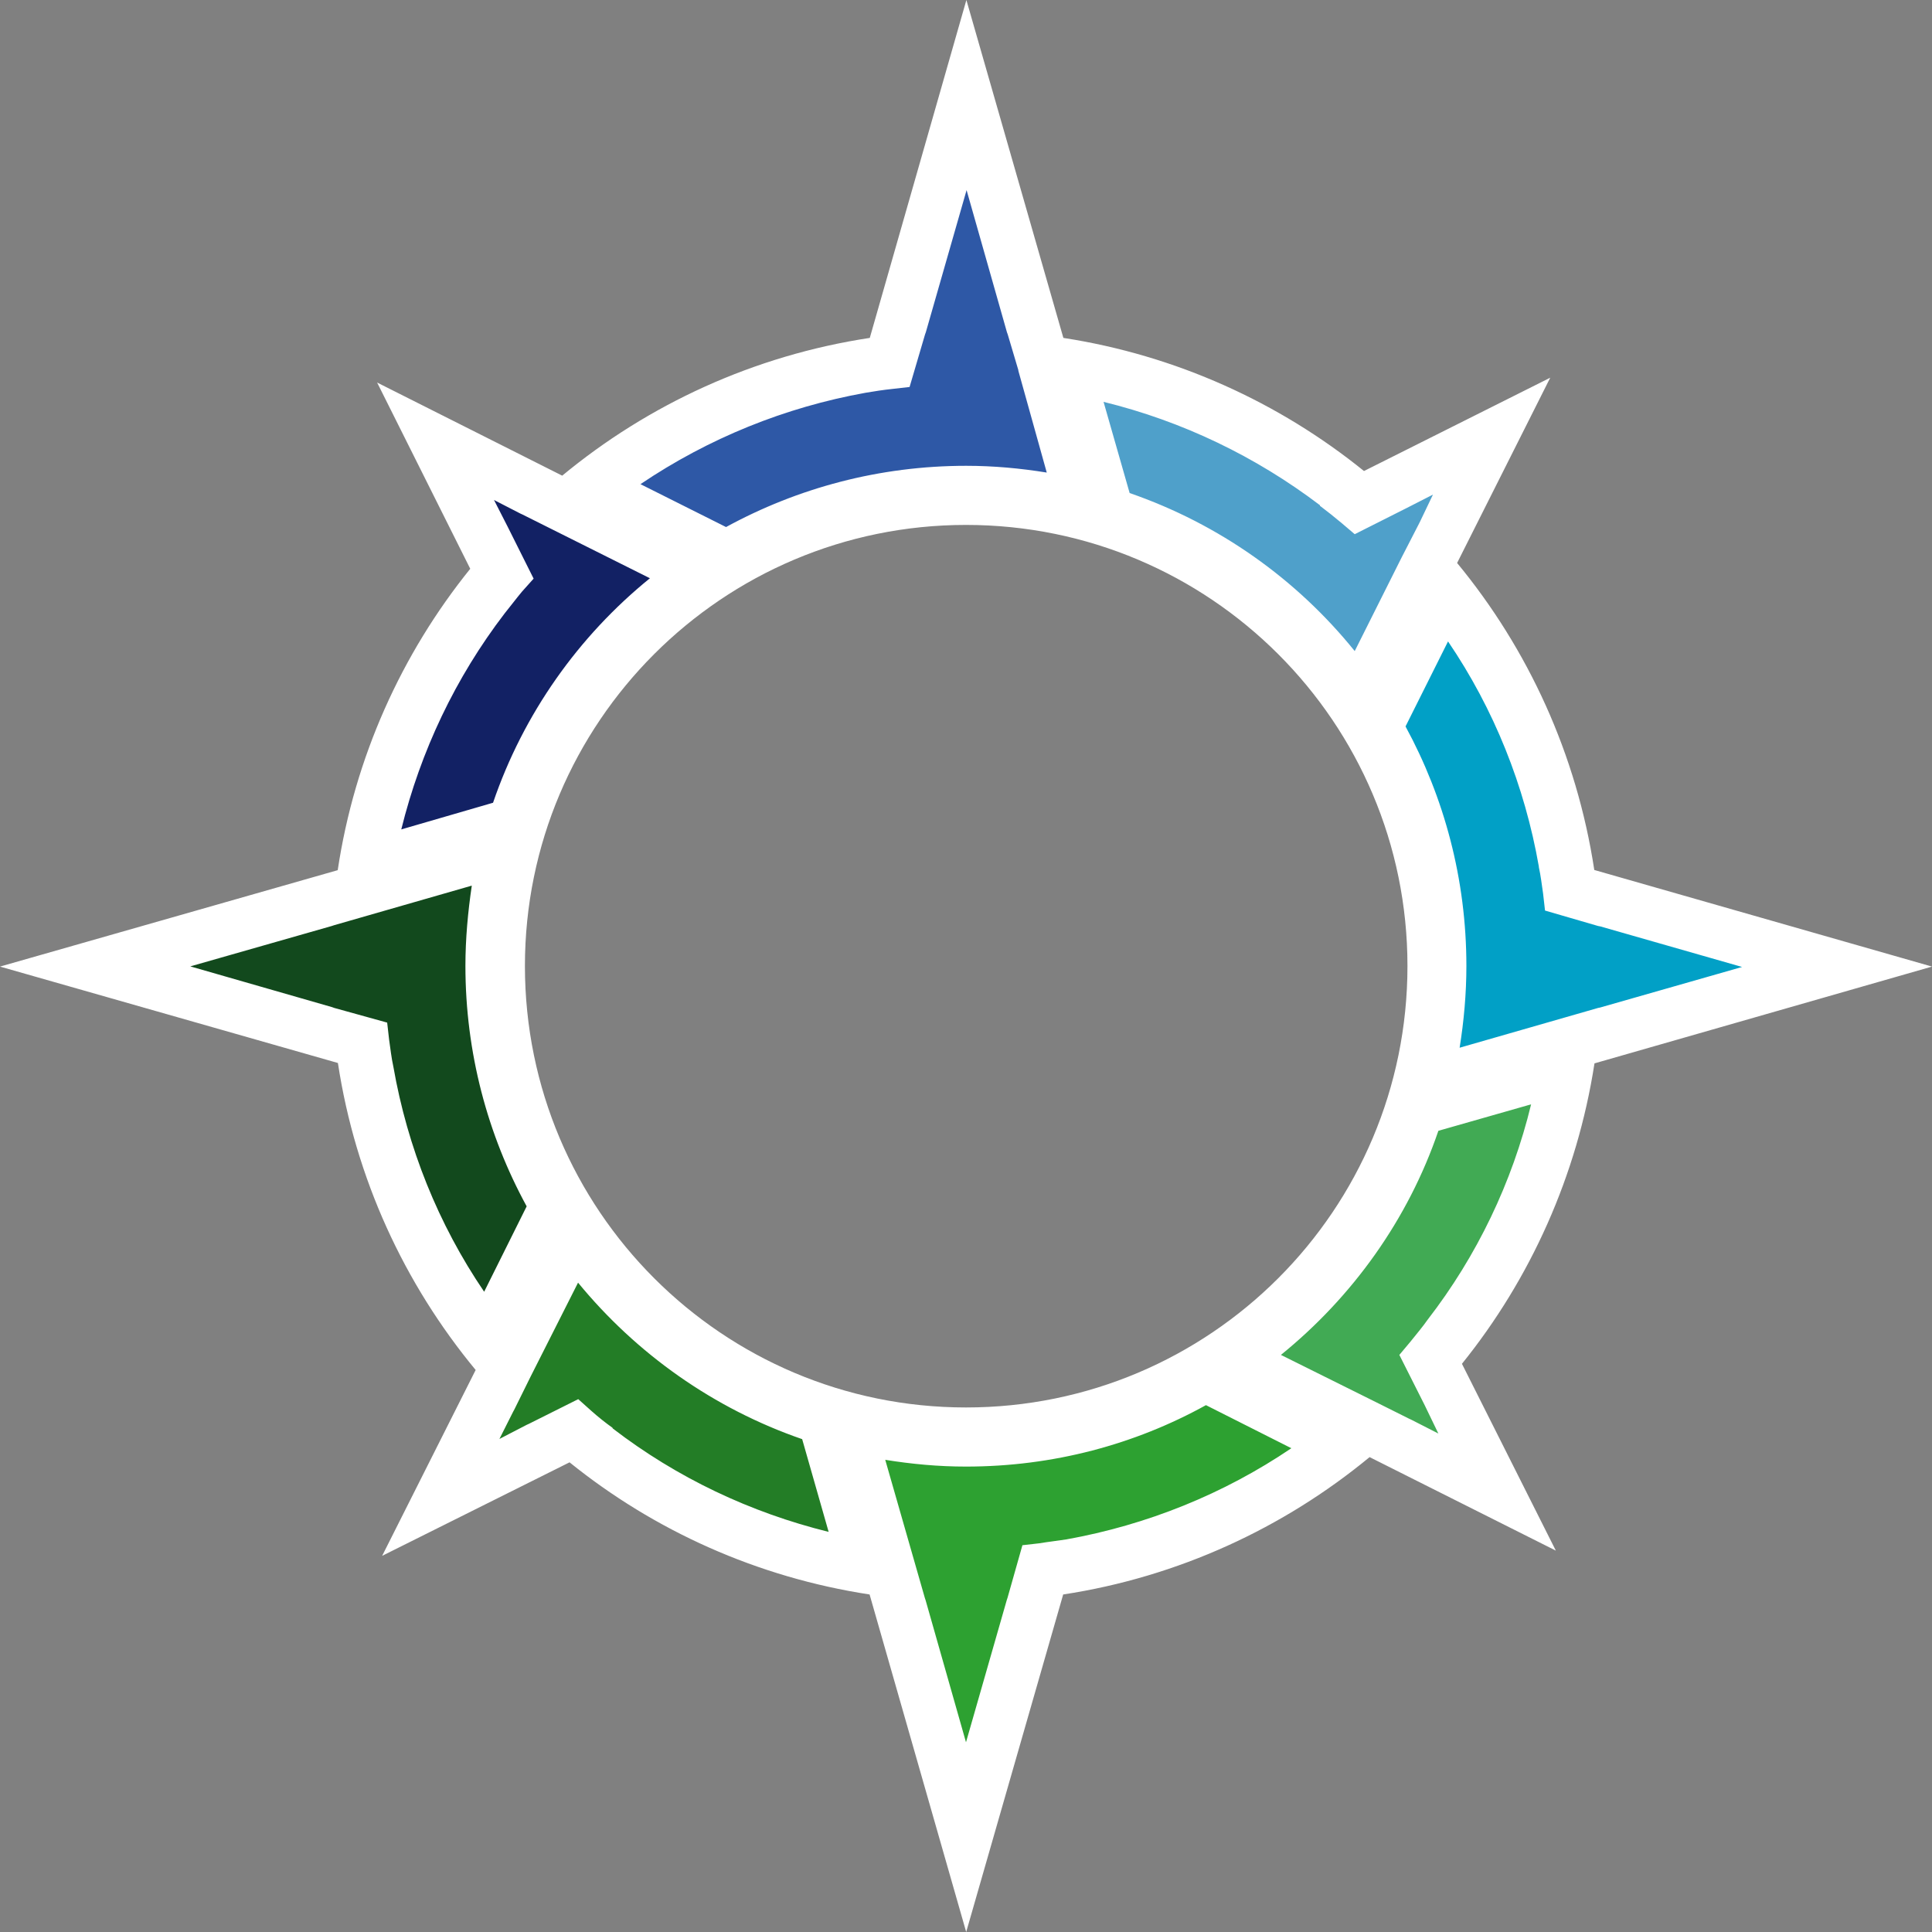
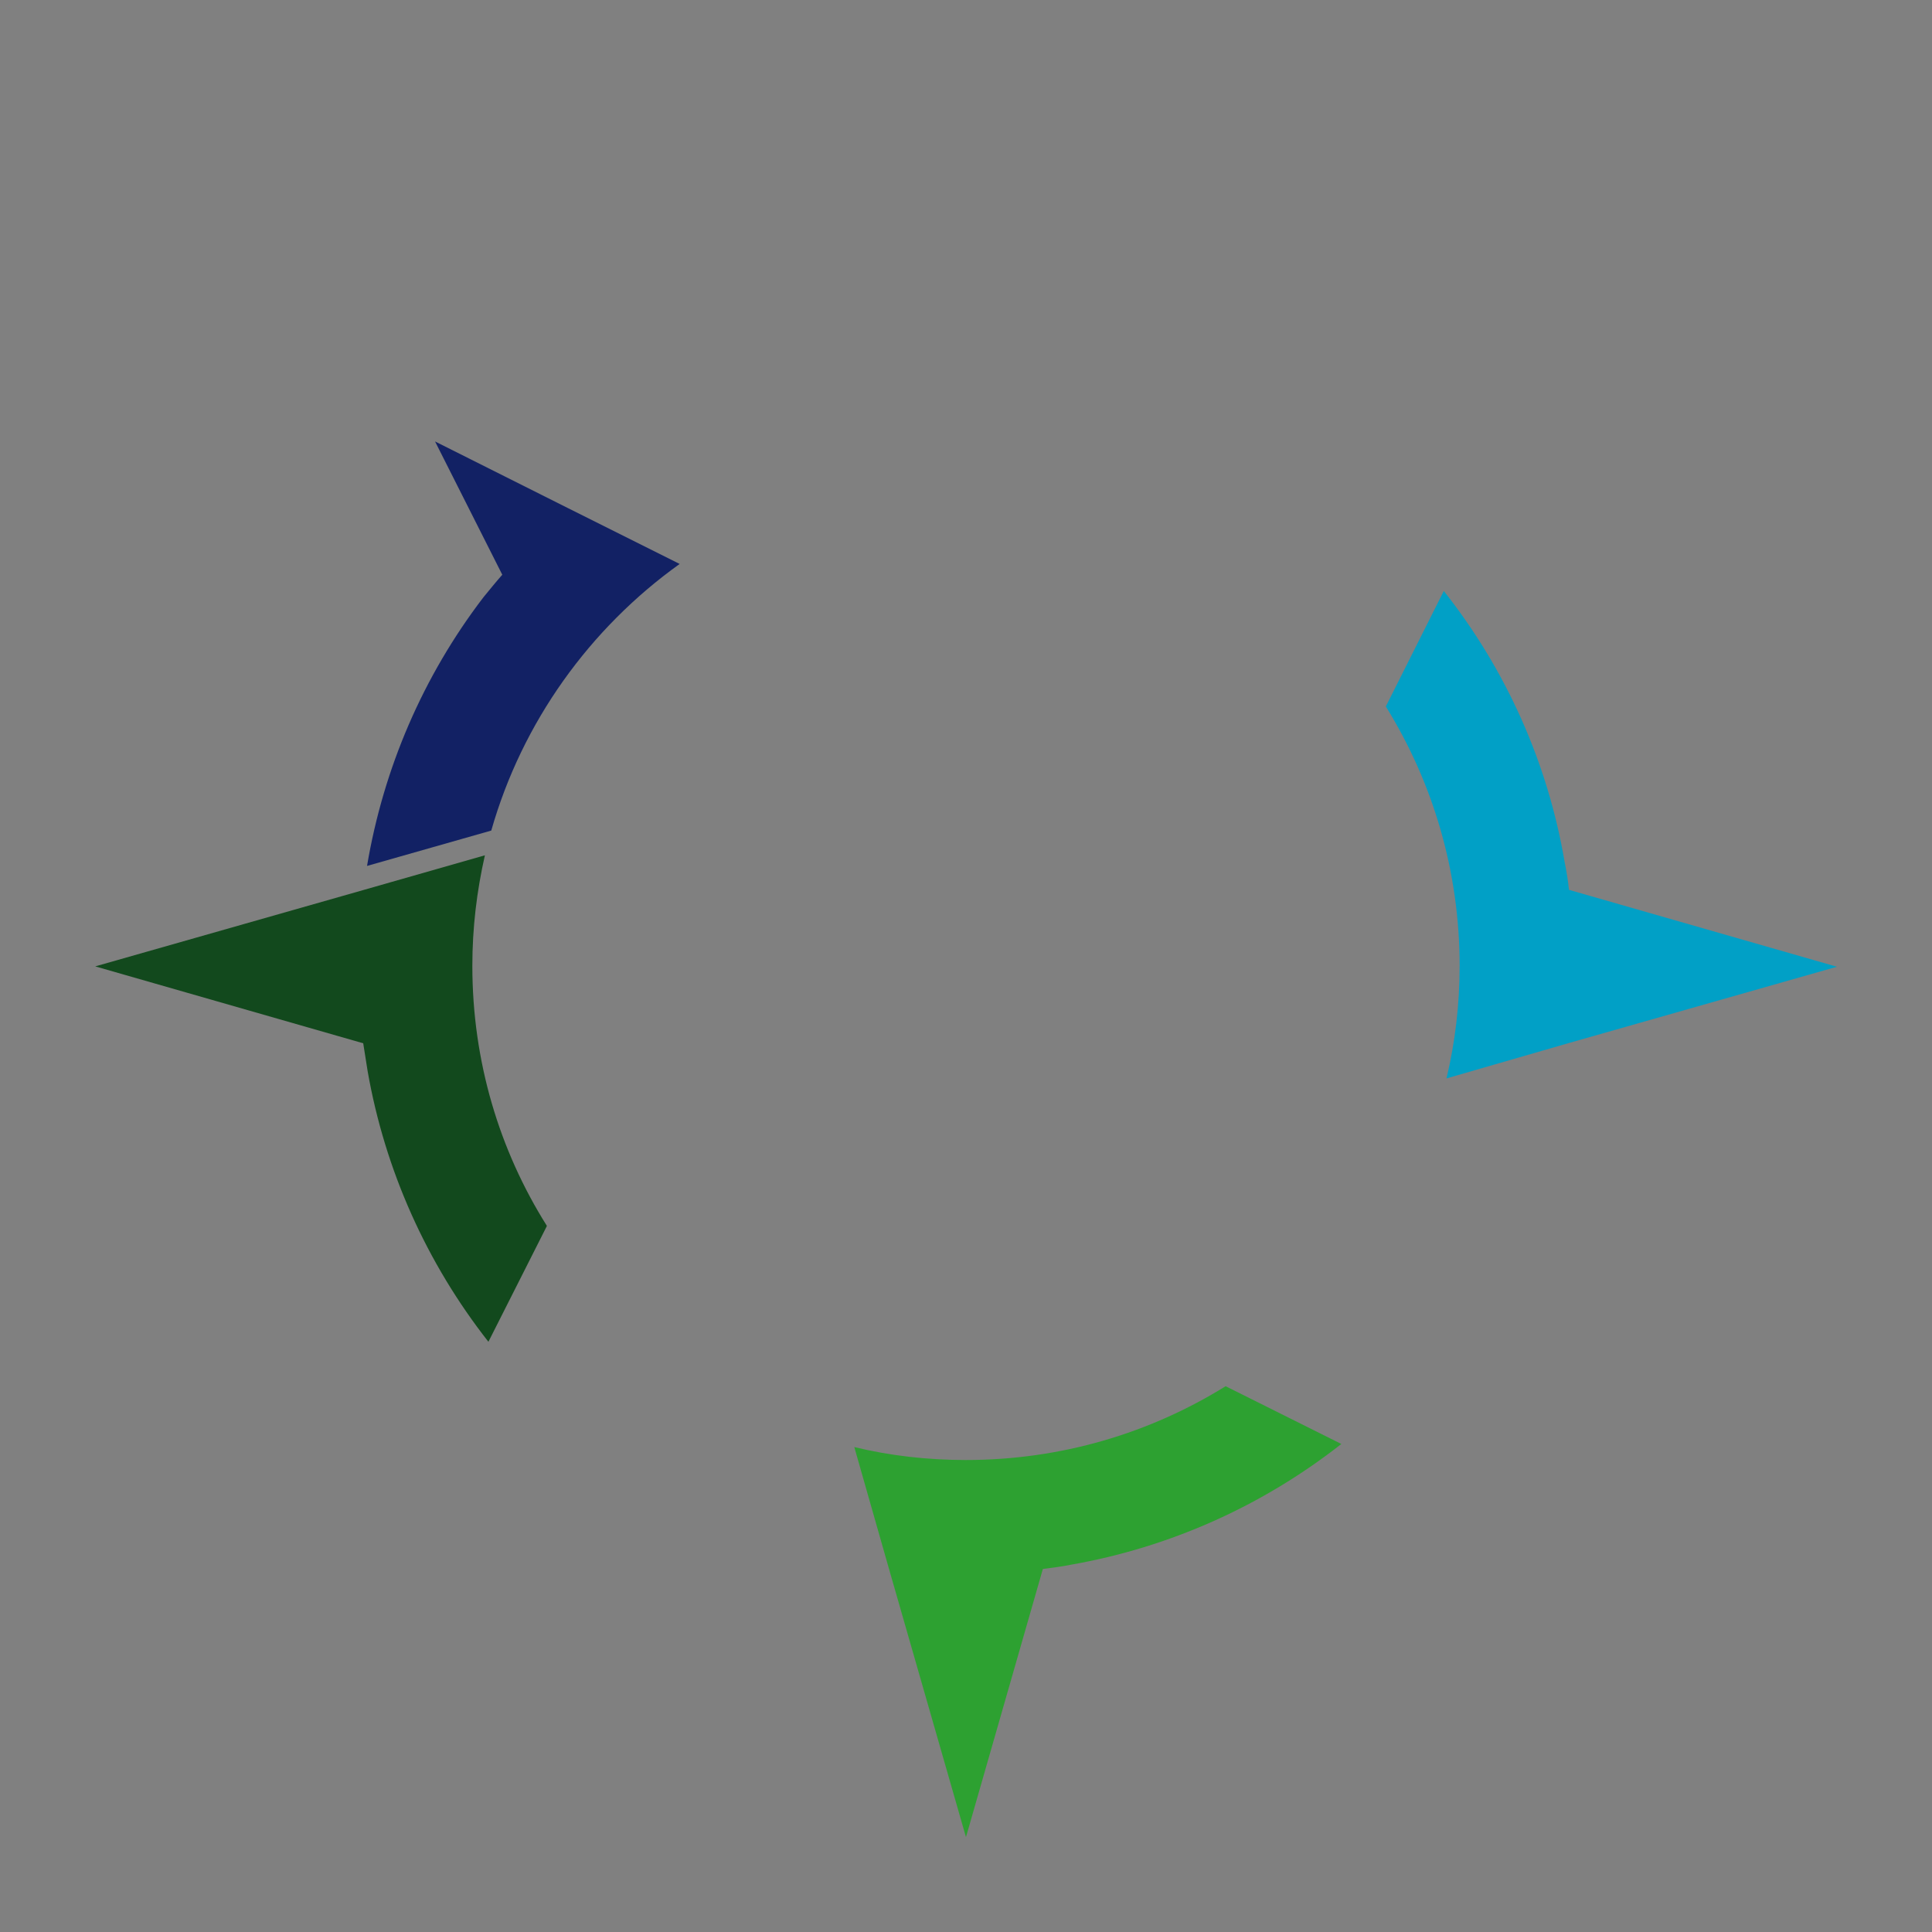
<svg xmlns="http://www.w3.org/2000/svg" width="60" height="60" viewBox="0 0 60 60" fill="none">
  <rect x="0" y="0" width="60" height="60" fill="#808080" stroke="none" />
-   <path d="M33.467 15.054C32.357 14.802 31.199 14.664 30.005 14.664C27.047 14.664 24.293 15.504 21.935 16.956L18.347 15.156C20.795 13.236 23.687 11.946 26.747 11.406C27.035 11.346 27.335 11.316 27.635 11.274L29.999 2.952L32.381 11.28L33.467 15.054Z" fill="#2E58A6" />
  <path d="M21.107 17.514C18.317 19.512 16.217 22.422 15.257 25.794L11.399 26.892C11.909 23.861 13.139 21 15.011 18.552C15.209 18.311 15.401 18.072 15.599 17.849L13.511 13.71L17.639 15.78L21.107 17.514Z" fill="#122164" />
  <path d="M16.98 38.064V38.082L15.168 41.67C13.248 39.222 11.957 36.342 11.418 33.27C11.37 32.982 11.328 32.7 11.28 32.4L2.958 30.012L11.28 27.642L15.059 26.562C14.807 27.672 14.669 28.812 14.669 29.994C14.669 32.964 15.509 35.724 16.98 38.064Z" fill="#12491D" />
-   <path d="M26.88 48.624C23.85 48.114 20.988 46.872 18.54 44.994C18.3 44.814 18.06 44.622 17.832 44.424L13.692 46.494L15.762 42.366L17.502 38.868C19.482 41.67 22.392 43.776 25.782 44.736L26.88 48.624Z" fill="#237D26" />
  <path d="M41.657 44.844C39.209 46.764 36.335 48.054 33.257 48.594C32.969 48.654 32.687 48.684 32.387 48.726L29.999 57.054L27.611 48.732L26.531 44.94C27.641 45.21 28.811 45.342 29.993 45.342C32.963 45.342 35.723 44.502 38.063 43.05L41.657 44.844Z" fill="#2DA131" />
-   <path d="M44.418 42.191L46.488 46.331L42.36 44.261L38.862 42.521C41.652 40.541 43.752 37.631 44.724 34.259L48.612 33.149C48.102 36.179 46.86 39.047 44.982 41.489C44.808 41.723 44.61 41.963 44.418 42.191Z" fill="#41AA54" />
  <path d="M57.048 30.023L48.72 32.393L44.922 33.491C45.192 32.363 45.33 31.193 45.33 29.993C45.33 27.041 44.49 24.281 43.038 21.941L44.838 18.353C46.776 20.801 48.066 23.693 48.588 26.753C48.648 27.053 48.696 27.335 48.726 27.635L57.048 30.023Z" fill="#01A0C6" />
-   <path d="M46.319 13.554L44.249 17.682L42.509 21.144C40.529 18.324 37.601 16.224 34.217 15.252L33.119 11.424C36.167 11.922 39.029 13.164 41.477 15.042C41.717 15.234 41.957 15.414 42.185 15.624L46.319 13.554Z" fill="#4FA0CA" />
-   <path fill-rule="evenodd" clip-rule="evenodd" d="M60 30.018L49.512 27.018C48.966 23.43 47.46 20.16 45.252 17.484L48.144 11.73L42.36 14.628C39.726 12.498 36.522 11.034 33.024 10.494L30.012 0L27.012 10.494C23.412 11.04 20.136 12.558 17.46 14.772L11.712 11.88L14.604 17.664C12.474 20.304 11.016 23.514 10.488 27.024L0 30.018L10.494 33.012C11.04 36.6 12.558 39.87 14.772 42.546L11.868 48.318L17.688 45.414C20.322 47.538 23.514 48.984 27.006 49.518L30.006 60L33.018 49.518C36.594 48.972 39.864 47.454 42.534 45.252L48.318 48.156L45.402 42.354C47.526 39.72 48.978 36.516 49.518 33.024L60 30.018ZM43.62 15.81L43.68 15.78L44.502 15.36L44.1 16.2L44.07 16.26L43.53 17.31L42.072 20.22C40.272 17.988 37.86 16.272 35.082 15.312L34.272 12.48C36.72 13.08 39 14.178 40.992 15.69V15.708C41.214 15.876 41.442 16.056 41.67 16.248L42.072 16.59L43.62 15.81ZM27.72 12.078L28.248 12.018L28.728 10.386L28.752 10.32L30.018 5.904L31.272 10.32L31.296 10.386L31.626 11.496V11.514L32.508 14.676C31.698 14.544 30.858 14.466 30.006 14.466C27.306 14.466 24.768 15.156 22.548 16.368L19.89 15.036C22.008 13.608 24.378 12.648 26.88 12.198C27.162 12.15 27.432 12.108 27.72 12.078ZM15.342 15.528L16.158 15.948L16.224 15.978L20.184 17.958C17.964 19.758 16.254 22.17 15.312 24.93L12.462 25.758C13.062 23.328 14.142 21.048 15.672 19.05C15.852 18.828 16.032 18.588 16.212 18.372L16.572 17.97L15.792 16.41L15.762 16.35L15.342 15.528ZM10.38 31.302L10.314 31.278L5.91 30.012L10.302 28.758L10.374 28.734L14.652 27.504C14.532 28.314 14.454 29.154 14.454 29.994C14.454 32.694 15.144 35.244 16.356 37.464L15.036 40.116C13.608 38.016 12.654 35.634 12.216 33.126C12.156 32.856 12.126 32.574 12.084 32.286L12.024 31.758L10.38 31.302ZM16.422 44.22L16.356 44.25L15.51 44.688L15.936 43.842L15.972 43.776L16.482 42.744L17.952 39.834C19.764 42.042 22.164 43.746 24.912 44.694L25.734 47.574C23.304 46.974 21.024 45.894 19.032 44.364L19.02 44.34C18.81 44.19 18.582 44.01 18.36 43.812L17.958 43.452L16.422 44.22ZM16.302 30C16.302 22.44 22.434 16.302 30 16.302C37.572 16.302 43.71 22.434 43.71 30C43.71 37.578 37.578 43.71 30 43.71C22.44 43.71 16.302 37.578 16.302 30ZM32.28 47.928L31.752 47.988L31.29 49.62L31.266 49.692L30 54.108L28.746 49.698L28.722 49.626L27.492 45.336C28.314 45.468 29.142 45.546 30 45.546C32.712 45.546 35.25 44.856 37.452 43.638L40.104 44.976C38.004 46.398 35.622 47.358 33.114 47.808C32.85 47.85 32.562 47.88 32.28 47.928ZM44.67 44.52L43.824 44.088L43.758 44.058L42.738 43.548L39.78 42.078C42 40.278 43.728 37.878 44.67 35.118L47.55 34.296C46.962 36.72 45.87 39 44.34 40.98C44.172 41.22 43.98 41.442 43.8 41.67L43.458 42.078L44.22 43.59L44.25 43.65L44.67 44.52ZM45.33 32.538C45.462 31.716 45.54 30.858 45.54 30C45.54 27.3 44.85 24.768 43.65 22.56L44.97 19.92C46.398 22.02 47.352 24.408 47.79 26.91V26.928C47.85 27.198 47.88 27.468 47.922 27.75L47.982 28.278L49.632 28.758L49.698 28.77L54.102 30.03L49.692 31.29L49.632 31.302L45.33 32.538Z" fill="white" />
</svg>